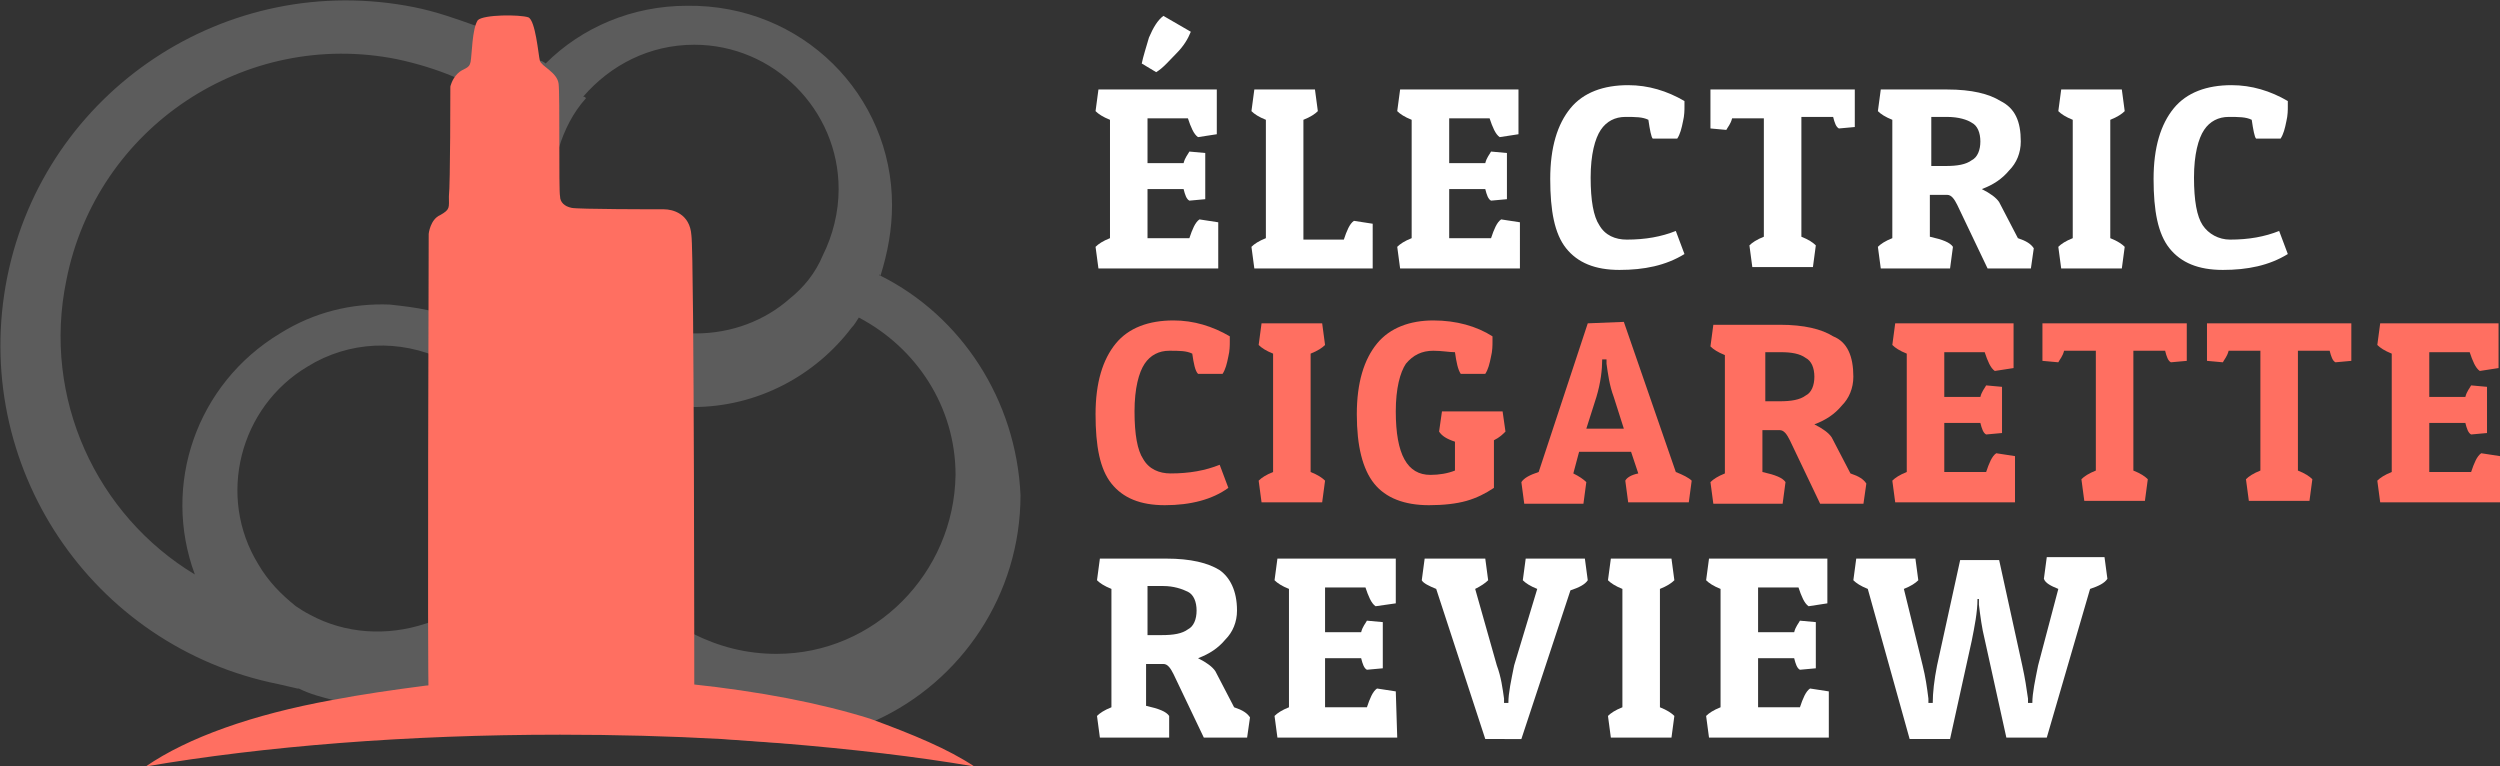
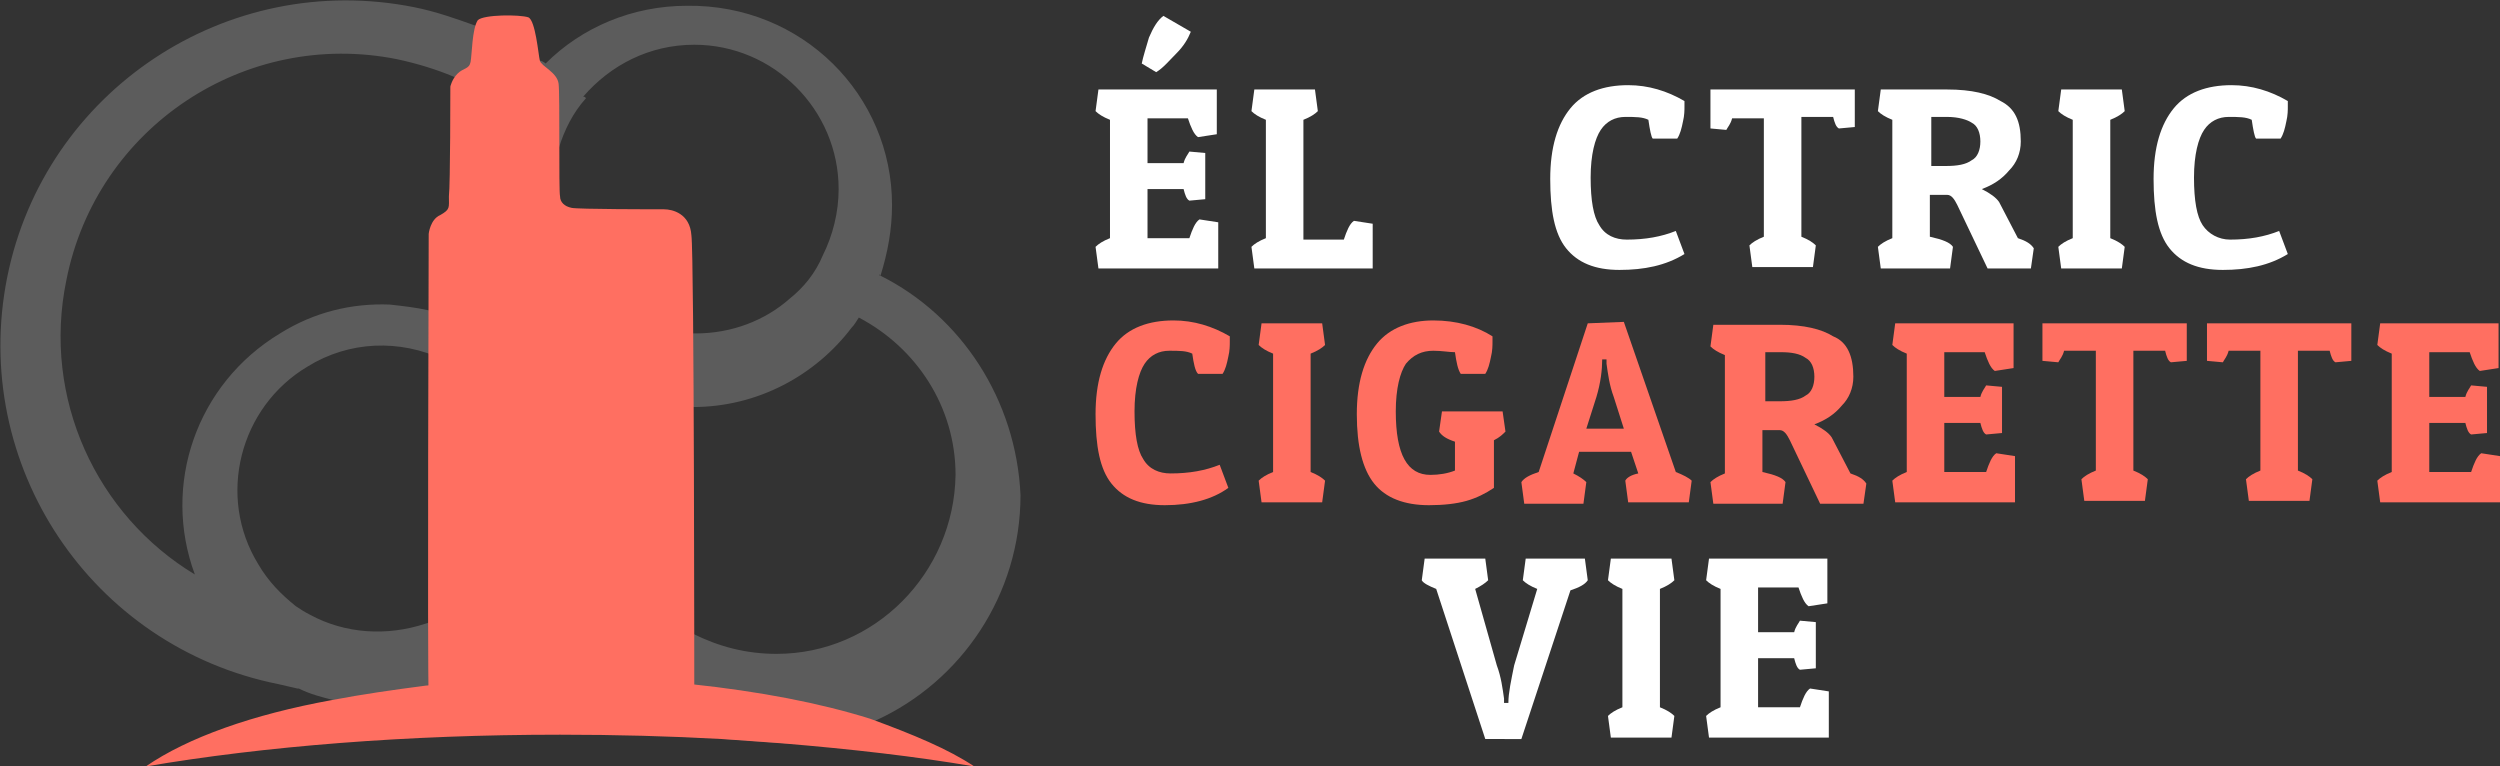
<svg xmlns="http://www.w3.org/2000/svg" version="1.1" id="Layer_1" x="0px" y="0px" width="173.2px" height="53.1px" viewBox="0 0 173.2 53.1" style="enable-background:new 0 0 173.2 53.1;" xml:space="preserve">
  <rect x="0" y="0" width="173.2" height="53.1" fill="#333333" stroke="none" />
  <style type="text/css">
	.st0{fill:#FFFFFF;}
	.st1{fill:#FF6F61;}
	.st2{opacity:0.2;fill:#FFFFFF;}
</style>
  <g>
    <g>
      <path class="st0" d="M84.4,18.6h-8.3l-0.2-1.5c0.2-0.2,0.5-0.4,1-0.6V8.3c-0.5-0.2-0.8-0.4-1-0.6l0.2-1.5h8.2v3.1L83,9.5    c-0.3-0.2-0.5-0.7-0.7-1.3h-2.8v3.1H82c0.1-0.4,0.3-0.6,0.4-0.8l1.1,0.1v3.2l-1.1,0.1c-0.2-0.1-0.3-0.4-0.4-0.8h-2.5v3.4h2.9    c0.2-0.6,0.4-1.1,0.7-1.3l1.3,0.2V18.6z M80.1,5l-1-0.6c0.1-0.5,0.3-1.1,0.5-1.8c0.3-0.7,0.6-1.2,1-1.5l1.9,1.1    c-0.2,0.5-0.5,1-1,1.5S80.6,4.7,80.1,5z" />
      <path class="st0" d="M95.1,18.6h-8.2l-0.2-1.5c0.2-0.2,0.5-0.4,1-0.6V8.3c-0.5-0.2-0.8-0.4-1-0.6l0.2-1.5h4.2l0.2,1.5    c-0.2,0.2-0.5,0.4-1,0.6v8.3h2.8c0.2-0.6,0.4-1.1,0.7-1.3l1.3,0.2V18.6z" />
-       <path class="st0" d="M105.3,18.6H97l-0.2-1.5c0.2-0.2,0.5-0.4,1-0.6V8.3c-0.5-0.2-0.8-0.4-1-0.6L97,6.2h8.2v3.1l-1.3,0.2    c-0.3-0.2-0.5-0.7-0.7-1.3h-2.8v3.1h2.5c0.1-0.4,0.3-0.6,0.4-0.8l1.1,0.1v3.2l-1.1,0.1c-0.2-0.1-0.3-0.4-0.4-0.8h-2.5v3.4h2.9    c0.2-0.6,0.4-1.1,0.7-1.3l1.3,0.2C105.3,15.4,105.3,18.6,105.3,18.6z" />
      <path class="st0" d="M114.2,8.3c-0.4-0.2-0.9-0.2-1.6-0.2s-1.3,0.3-1.7,0.9s-0.7,1.7-0.7,3.3s0.2,2.7,0.6,3.3c0.4,0.7,1.1,1,1.9,1    c1.3,0,2.4-0.2,3.4-0.6l0.6,1.6c-1.3,0.8-2.8,1.1-4.5,1.1s-2.9-0.5-3.7-1.5c-0.8-1-1.1-2.6-1.1-4.8s0.5-3.8,1.4-4.9s2.3-1.6,4-1.6    c1.4,0,2.7,0.4,3.9,1.1c0,0.1,0,0.2,0,0.4s0,0.6-0.1,1c-0.1,0.5-0.2,0.9-0.4,1.2h-1.7C114.4,9.5,114.3,9,114.2,8.3z" />
      <path class="st0" d="M128.5,6.2v2.6l-1.1,0.1c-0.2-0.1-0.3-0.4-0.4-0.8h-2.2v8.3c0.5,0.2,0.8,0.4,1,0.6l-0.2,1.5h-4.2l-0.2-1.5    c0.2-0.2,0.5-0.4,1-0.6V8.2H120c-0.1,0.4-0.3,0.6-0.4,0.8l-1.1-0.1V6.2H128.5z" />
      <path class="st0" d="M140,9.8c0,0.8-0.3,1.5-0.8,2c-0.5,0.6-1.1,1-1.9,1.3c0.6,0.3,1,0.6,1.2,0.9l1.3,2.5c0.6,0.2,0.9,0.4,1.1,0.7    l-0.2,1.4h-3l-2.1-4.4c-0.2-0.4-0.4-0.7-0.7-0.7h-1.2v2.9c0.9,0.2,1.4,0.4,1.6,0.7l-0.2,1.5h-4.8l-0.2-1.5c0.2-0.2,0.5-0.4,1-0.6    V8.3c-0.5-0.2-0.8-0.4-1-0.6l0.2-1.5h4.6c1.7,0,2.9,0.3,3.7,0.8C139.6,7.5,140,8.4,140,9.8z M134.9,8.1h-1.1v3.4h1    c0.8,0,1.4-0.1,1.8-0.4c0.4-0.2,0.6-0.7,0.6-1.3s-0.2-1.1-0.6-1.3C136.3,8.3,135.7,8.1,134.9,8.1z" />
      <path class="st0" d="M147,6.2l0.2,1.5c-0.2,0.2-0.5,0.4-1,0.6v8.2c0.5,0.2,0.8,0.4,1,0.6l-0.2,1.5h-4.2l-0.2-1.5    c0.2-0.2,0.5-0.4,1-0.6V8.3c-0.5-0.2-0.8-0.4-1-0.6l0.2-1.5C142.8,6.2,147,6.2,147,6.2z" />
      <path class="st0" d="M156,8.3c-0.4-0.2-0.9-0.2-1.6-0.2c-0.7,0-1.3,0.3-1.7,0.9c-0.4,0.6-0.7,1.7-0.7,3.3s0.2,2.7,0.6,3.3    s1.1,1,1.9,1c1.3,0,2.4-0.2,3.4-0.6l0.6,1.6c-1.3,0.8-2.8,1.1-4.5,1.1s-2.9-0.5-3.7-1.5s-1.1-2.6-1.1-4.8s0.5-3.8,1.4-4.9    s2.3-1.6,4-1.6c1.4,0,2.7,0.4,3.9,1.1c0,0.1,0,0.2,0,0.4s0,0.6-0.1,1c-0.1,0.5-0.2,0.9-0.4,1.2h-1.7C156.2,9.5,156.1,9,156,8.3z" />
      <path class="st1" d="M82.6,24.5c-0.4-0.2-0.9-0.2-1.6-0.2s-1.3,0.3-1.7,0.9c-0.4,0.6-0.7,1.7-0.7,3.3c0,1.6,0.2,2.7,0.6,3.3    c0.4,0.7,1.1,1,1.9,1c1.3,0,2.4-0.2,3.4-0.6l0.6,1.6C84,34.6,82.5,35,80.7,35c-1.7,0-2.9-0.5-3.7-1.5s-1.1-2.6-1.1-4.8    s0.5-3.8,1.4-4.9s2.3-1.6,4-1.6c1.4,0,2.7,0.4,3.9,1.1c0,0.1,0,0.2,0,0.4s0,0.6-0.1,1c-0.1,0.5-0.2,0.9-0.4,1.2H83    C82.8,25.7,82.7,25.2,82.6,24.5z" />
      <path class="st1" d="M91.6,22.4l0.2,1.5c-0.2,0.2-0.5,0.4-1,0.6v8.2c0.5,0.2,0.8,0.4,1,0.6l-0.2,1.5h-4.2l-0.2-1.5    c0.2-0.2,0.5-0.4,1-0.6v-8.2c-0.5-0.2-0.8-0.4-1-0.6l0.2-1.5H91.6z" />
      <path class="st1" d="M99.3,24.3c-0.8,0-1.4,0.3-1.9,0.9c-0.4,0.6-0.7,1.7-0.7,3.3c0,3,0.8,4.4,2.4,4.4c0.6,0,1.2-0.1,1.7-0.3v-2    c-0.6-0.2-0.9-0.4-1.1-0.7l0.2-1.4h4.2l0.2,1.4c-0.2,0.2-0.4,0.4-0.8,0.6v3.3c-0.6,0.4-1.2,0.7-1.9,0.9S100,35,99,35    c-1.7,0-3-0.5-3.8-1.5S94,30.9,94,28.7s0.5-3.8,1.4-4.9s2.3-1.6,3.9-1.6s3,0.4,4.1,1.1c0,0.1,0,0.2,0,0.4s0,0.6-0.1,1    c-0.1,0.5-0.2,0.9-0.4,1.2h-1.7c-0.2-0.3-0.3-0.8-0.4-1.5C100.4,24.4,99.9,24.3,99.3,24.3z" />
      <path class="st1" d="M112.5,22.3l3.6,10.4c0.5,0.2,0.9,0.4,1.1,0.6l-0.2,1.5h-4.2l-0.2-1.5c0.1-0.2,0.4-0.4,0.9-0.5l-0.5-1.5h-3.6    l-0.4,1.5c0.4,0.2,0.7,0.4,0.9,0.6l-0.2,1.5h-4.1l-0.2-1.5c0.2-0.3,0.6-0.5,1.2-0.7l3.4-10.3L112.5,22.3L112.5,22.3z M111,24.9    c0,0.7-0.1,1.6-0.4,2.6l-0.7,2.2h2.6l-0.7-2.2c-0.3-0.8-0.4-1.6-0.5-2.3v-0.3C111.3,24.9,111,24.9,111,24.9z" />
      <path class="st1" d="M128.4,26.1c0,0.8-0.3,1.5-0.8,2c-0.5,0.6-1.1,1-1.9,1.3c0.6,0.3,1,0.6,1.2,0.9l1.3,2.5    c0.6,0.2,0.9,0.4,1.1,0.7l-0.2,1.4h-3l-2.1-4.4c-0.2-0.4-0.4-0.7-0.7-0.7h-1.2v2.9c0.9,0.2,1.4,0.4,1.6,0.7l-0.2,1.5h-4.8    l-0.2-1.5c0.2-0.2,0.5-0.4,1-0.6v-8.2c-0.5-0.2-0.8-0.4-1-0.6l0.2-1.5h4.6c1.7,0,2.9,0.3,3.7,0.8C128,23.7,128.4,24.7,128.4,26.1z     M123.4,24.4h-1.1v3.4h1c0.8,0,1.4-0.1,1.8-0.4c0.4-0.2,0.6-0.7,0.6-1.3s-0.2-1.1-0.6-1.3C124.7,24.5,124.1,24.4,123.4,24.4z" />
      <path class="st1" d="M139.6,34.8h-8.3l-0.2-1.5c0.2-0.2,0.5-0.4,1-0.6v-8.2c-0.5-0.2-0.8-0.4-1-0.6l0.2-1.5h8.2v3.1l-1.3,0.2    c-0.3-0.2-0.5-0.7-0.7-1.3h-2.8v3.1h2.5c0.1-0.4,0.3-0.6,0.4-0.8l1.1,0.1V30l-1.1,0.1c-0.2-0.1-0.3-0.4-0.4-0.8h-2.5v3.4h2.9    c0.2-0.6,0.4-1.1,0.7-1.3l1.3,0.2L139.6,34.8L139.6,34.8z" />
      <path class="st1" d="M151.5,22.4V25l-1.1,0.1c-0.2-0.1-0.3-0.4-0.4-0.8h-2.2v8.3c0.5,0.2,0.8,0.4,1,0.6l-0.2,1.5h-4.2l-0.2-1.5    c0.2-0.2,0.5-0.4,1-0.6v-8.3H143c-0.1,0.4-0.3,0.6-0.4,0.8l-1.1-0.1v-2.6C141.5,22.4,151.5,22.4,151.5,22.4z" />
      <path class="st1" d="M162.9,22.4V25l-1.1,0.1c-0.2-0.1-0.3-0.4-0.4-0.8h-2.2v8.3c0.5,0.2,0.8,0.4,1,0.6l-0.2,1.5h-4.2l-0.2-1.5    c0.2-0.2,0.5-0.4,1-0.6v-8.3h-2.2c-0.1,0.4-0.3,0.6-0.4,0.8l-1.1-0.1v-2.6C152.9,22.4,162.9,22.4,162.9,22.4z" />
      <path class="st1" d="M173.2,34.8h-8.3l-0.2-1.5c0.2-0.2,0.5-0.4,1-0.6v-8.2c-0.5-0.2-0.8-0.4-1-0.6l0.2-1.5h8.2v3.1l-1.3,0.2    c-0.3-0.2-0.5-0.7-0.7-1.3h-2.8v3.1h2.5c0.1-0.4,0.3-0.6,0.4-0.8l1.1,0.1V30l-1.1,0.1c-0.2-0.1-0.3-0.4-0.4-0.8h-2.5v3.4h2.9    c0.2-0.6,0.4-1.1,0.7-1.3l1.3,0.2L173.2,34.8L173.2,34.8z" />
-       <path class="st0" d="M85.7,42.3c0,0.8-0.3,1.5-0.8,2c-0.5,0.6-1.1,1-1.9,1.3c0.6,0.3,1,0.6,1.2,0.9l1.3,2.5    c0.6,0.2,0.9,0.4,1.1,0.7l-0.2,1.4h-3l-2.1-4.4c-0.2-0.4-0.4-0.7-0.7-0.7h-1.2v2.9c0.9,0.2,1.4,0.4,1.6,0.7v1.5h-4.8L76,49.6    c0.2-0.2,0.5-0.4,1-0.6v-8.2c-0.5-0.2-0.8-0.4-1-0.6l0.2-1.5h4.6c1.7,0,2.9,0.3,3.7,0.8C85.2,40,85.7,40.9,85.7,42.3z M80.6,40.6    h-1.1V44h1c0.8,0,1.4-0.1,1.8-0.4c0.4-0.2,0.6-0.7,0.6-1.3s-0.2-1.1-0.6-1.3S81.3,40.6,80.6,40.6z" />
-       <path class="st0" d="M96.8,51.1h-8.3l-0.2-1.5c0.2-0.2,0.5-0.4,1-0.6v-8.2c-0.5-0.2-0.8-0.4-1-0.6l0.2-1.5h8.2v3.1L95.3,42    c-0.3-0.2-0.5-0.7-0.7-1.3h-2.8v3.1h2.5c0.1-0.4,0.3-0.6,0.4-0.8l1.1,0.1v3.2l-1.1,0.1c-0.2-0.1-0.3-0.4-0.4-0.8h-2.5V49h2.9    c0.2-0.6,0.4-1.1,0.7-1.3l1.3,0.2L96.8,51.1L96.8,51.1z" />
      <path class="st0" d="M102.9,51.2l-3.4-10.4c-0.5-0.2-0.9-0.4-1-0.6l0.2-1.5h4.2l0.2,1.5c-0.2,0.2-0.5,0.4-0.9,0.6l1.5,5.3    c0.3,0.8,0.4,1.6,0.5,2.3v0.3h0.3c0-0.7,0.2-1.6,0.4-2.6l1.6-5.3c-0.5-0.2-0.8-0.4-1-0.6l0.2-1.5h4.1l0.2,1.5    c-0.2,0.3-0.6,0.5-1.2,0.7l-3.4,10.3C105.4,51.2,102.9,51.2,102.9,51.2z" />
      <path class="st0" d="M115.8,38.7l0.2,1.5c-0.2,0.2-0.5,0.4-1,0.6V49c0.5,0.2,0.8,0.4,1,0.6l-0.2,1.5h-4.2l-0.2-1.5    c0.2-0.2,0.5-0.4,1-0.6v-8.2c-0.5-0.2-0.8-0.4-1-0.6l0.2-1.5H115.8z" />
      <path class="st0" d="M126.7,51.1h-8.3l-0.2-1.5c0.2-0.2,0.5-0.4,1-0.6v-8.2c-0.5-0.2-0.8-0.4-1-0.6l0.2-1.5h8.2v3.1l-1.3,0.2    c-0.3-0.2-0.5-0.7-0.7-1.3h-2.8v3.1h2.5c0.1-0.4,0.3-0.6,0.4-0.8l1.1,0.1v3.2l-1.1,0.1c-0.2-0.1-0.3-0.4-0.4-0.8h-2.5V49h2.9    c0.2-0.6,0.4-1.1,0.7-1.3l1.3,0.2C126.7,47.9,126.7,51.1,126.7,51.1z" />
-       <path class="st0" d="M136.6,44.4l-1.5,6.8h-2.8l-2.9-10.4c-0.5-0.2-0.8-0.4-1-0.6l0.2-1.5h4.1l0.2,1.5c-0.2,0.2-0.5,0.4-1,0.6    l1.3,5.3c0.2,0.8,0.3,1.5,0.4,2.3v0.3h0.3c0-0.7,0.1-1.6,0.3-2.6l1.6-7.3h2.7l1.6,7.3c0.2,0.9,0.3,1.6,0.4,2.3v0.3h0.3    c0-0.7,0.2-1.6,0.4-2.6l1.4-5.3c-0.5-0.2-0.9-0.4-1-0.7l0.2-1.5h4l0.2,1.5c-0.2,0.3-0.6,0.5-1.2,0.7l-3,10.3H139l-1.5-6.8    c-0.2-0.8-0.3-1.6-0.4-2.4v-0.4H137C137,42.4,136.8,43.4,136.6,44.4z" />
    </g>
  </g>
  <g>
    <path class="st2" d="M61,19.1c0,0-0.1,0-0.1-0.1C60.9,19,60.9,19,61,19.1c0.5-1.6,0.8-3.2,0.8-4.9c0-7.6-6.2-13.9-14.2-13.8   c-3.8,0-7.3,1.5-9.8,4c-0.1-0.1-0.3-0.2-0.4-0.2C36,3.3,34.5,2.5,33,1.8c-1.4-0.5-2.8-1-4.3-1.3C15.7-2.1,3.1,6.3,0.5,19.2   c-2.6,13,5.8,25.6,18.8,28.2c0.4,0.1,0.9,0.2,1.3,0.3c0,0,0,0,0.1,0c0.8,0.4,1.6,0.6,2.4,0.8c2.1,0.6,4.4,0.6,6.6,0.1   c1.2-0.3,2.4-0.7,3.6-1.4c0.2-0.1,0.3-0.2,0.5-0.3c1.4-0.8,2.6-2,3.6-3.2c0.1,0,0.1-0.1,0.2-0.1c0.3-0.2,0.6-0.4,0.8-0.6   c0,0,0,0,0.1-0.1c0,0,0,0,0,0.1c0.9,1.6,2,2.9,3.4,4.1c1.3,1.2,2.9,2.2,4.6,3c1.2,0.5,2.4,0.9,3.7,1.1c1.4,0.1,2.8,0.2,4.2,0.3   c2.2-0.1,4.3-0.7,6.3-1.6c5.9-2.7,10-8.7,10-15.6C70.4,27.7,66.6,21.9,61,19.1z M4.6,19.4C6.7,8.8,17,2,27.5,4.1   c1.4,0.3,2.7,0.7,3.9,1.2c1.5,0.7,2.8,1.4,4,2.3c0,0.1-0.1,0.1-0.1,0.2c1.1,0.9,2.1,1.8,3,2.9c0-0.1,0.1-0.2,0.1-0.2   c0.1,0.1,0.1,0.2,0.2,0.2c0-0.1,0.1-0.3,0.1-0.4c0.4-1.3,1-2.5,1.9-3.5c-0.1-0.1-0.1-0.1-0.2-0.1c1.9-2.2,4.6-3.6,7.7-3.6   c5.5,0,10,4.5,10,10c0,1.6-0.4,3.2-1.1,4.6c-0.5,1.2-1.3,2.2-2.3,3c-1.7,1.5-4,2.4-6.5,2.4c-0.1,0-0.1,0-0.2,0h-0.1   c-0.4,0-0.8-0.1-1.2-0.1c-1.2-0.2-2.4-0.7-3.5-1.3c0,0,0,0.1,0,0.1c-0.1,0-0.1-0.1-0.2-0.1c0.2,1.7,0.1,3.6-0.3,5.4v0.1h0.1   c0,0,0,0,0.1,0c0,0,0,0.1-0.1,0.1c0,0.1-0.1,0.2-0.1,0.3c-0.3,1.2-0.6,2.3-1.1,3.4c0,0,0,0.1,0,0.1c-0.4,0.7-0.7,1.4-1.1,2.2   c-0.2-1.6-0.7-3.2-1.5-4.7c-0.1-0.2-0.2-0.4-0.3-0.6c-0.1-0.1-0.2-0.2-0.2-0.4c-0.1-0.2-0.2-0.4-0.4-0.5c0,0-0.1-0.1-0.1-0.1   c-0.2-0.3-0.5-0.6-0.7-0.9c-2-2.4-4.7-4-7.6-4.6c-0.9-0.2-1.8-0.3-2.7-0.4c-2.6-0.1-5.2,0.5-7.6,2c-5.8,3.5-8.2,10.5-5.9,16.7   C6.7,35.7,2.9,27.6,4.6,19.4z M31.4,42.3c-0.6,0.4-1.2,0.7-1.9,0.9c-2.7,0.9-5.6,0.7-8-0.6c-0.4-0.2-0.7-0.4-1-0.6   c-1-0.8-1.9-1.7-2.6-2.9c-2.9-4.7-1.3-10.9,3.4-13.7c2.9-1.8,6.4-1.9,9.4-0.5c0,0,0,0,0.1,0c0.2,0.1,0.3,0.2,0.4,0.2   c1.4,0.8,2.7,2,3.6,3.5c0.7,1.1,1.1,2.4,1.3,3.6c0.2,1.2,0.2,2.4-0.1,3.5c-0.3,1.3-0.7,2.5-1.5,3.5c0,0.1-0.1,0.1-0.1,0.2   C33.6,40.5,32.6,41.5,31.4,42.3z M53.8,45.3c-2.1,0-4-0.5-5.8-1.4c-2.2-1.2-4-3-5.2-5.2c2.2-2.8,3.8-6.2,4.6-10   c0-0.2,0.1-0.3,0.1-0.5c0.1,0,0.3,0,0.4,0H48c4.5,0,8.5-2.2,11-5.5c0.2-0.2,0.3-0.4,0.5-0.7c4,2.1,6.7,6.2,6.7,10.9   C66.1,39.7,60.6,45.3,53.8,45.3z" />
    <path class="st1" d="M31.8,50.1c0,0-2.1,0.2-2.1-1.8c-0.1-1.9,0-32.1,0-32.1s0.1-1,0.8-1.3c0.7-0.4,0.6-0.5,0.6-1.3   c0.1-0.8,0.1-7.6,0.1-7.6s0.1-0.5,0.5-0.9c0.4-0.4,0.8-0.3,0.9-0.8s0.1-2.3,0.5-2.9C33.5,1,36,1,36.6,1.2c0.5,0.2,0.7,2.6,0.8,3   s1.2,0.8,1.3,1.6s0,7.4,0.1,7.8c0,0.4,0.3,0.7,0.8,0.8c0.4,0.1,5.8,0.1,6.4,0.1c0.6,0,1.8,0.3,1.9,1.8c0.2,1.4,0.2,32,0.2,32   s0.1,1.8-2,1.9C43.9,50.2,33.6,50.3,31.8,50.1z" />
    <path class="st1" d="M67.5,53.1c-4.1-0.7-8.5-1.2-13.3-1.6c-1.4-0.1-2.7-0.2-4.2-0.3c-3.6-0.2-7.3-0.3-11.2-0.3   c-10.6,0-20.5,0.8-28.7,2.2c2.9-2,7.4-3.6,12.9-4.6c2.1-0.4,4.2-0.7,6.5-1c1.2-0.1,2.4-0.2,3.6-0.3c1.8-0.1,3.7-0.2,5.6-0.2   c1,0,2,0,2.9,0c2.2,0.1,4.3,0.2,6.3,0.4c4.7,0.5,8.9,1.3,12.4,2.4C63.3,50.9,65.7,51.9,67.5,53.1z" />
  </g>
</svg>